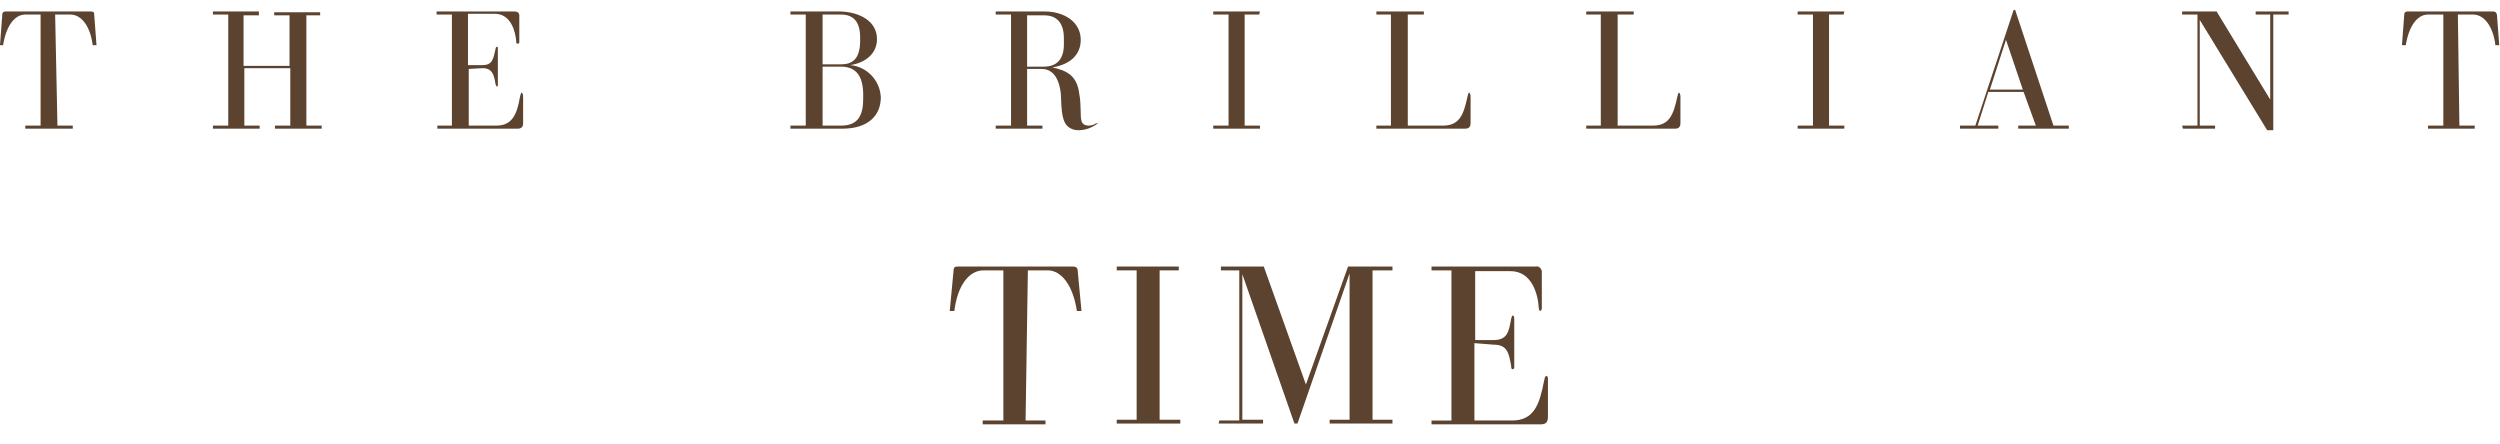
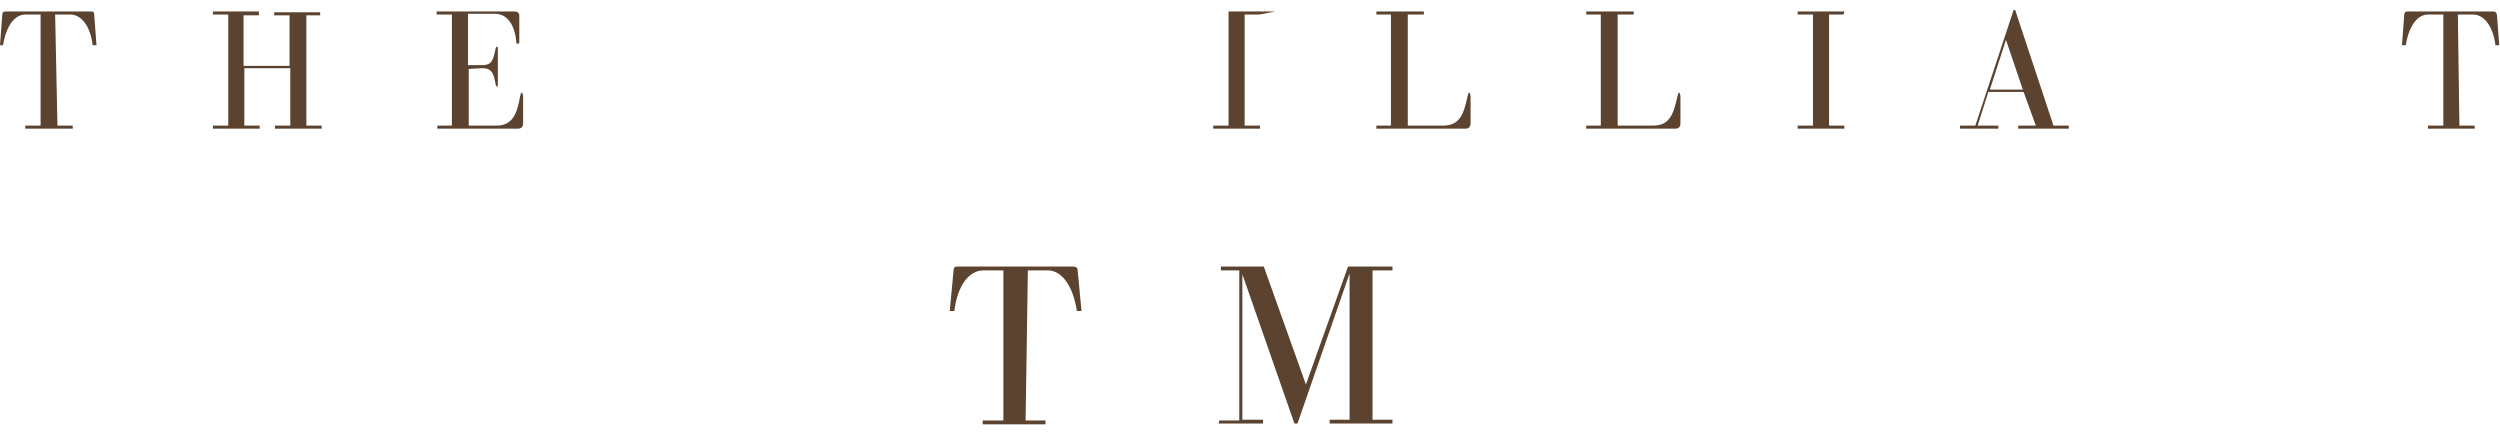
<svg xmlns="http://www.w3.org/2000/svg" version="1.1" id="レイヤー_1" x="0px" y="0px" viewBox="0 0 326.4 58" style="enable-background:new 0 0 326.4 58;" xml:space="preserve">
  <style type="text/css">
	.st0{fill:#5B4330;}
</style>
  <title>BRIL-TIME</title>
  <g>
    <path class="st0" d="M7.5,16.4h2v0.4H3.3v-0.4h2V1.9h-2c-1.4,0-2.5,1.5-2.9,4H0l0.3-4c0-0.3,0.2-0.4,0.4-0.4h11.2   c0.3,0,0.4,0.1,0.4,0.4l0.3,4h-0.5c-0.3-2.5-1.5-4-2.9-4h-2L7.5,16.4z" />
    <path class="st0" d="M33.8,1.6V2h-2v6.6h6V2h-2V1.6h6V2H40v14.4h2v0.4h-6.1v-0.4h2V8.9h-6v7.5h2v0.4h-6.1v-0.4h2V1.9h-2V1.5h6V1.6z   " />
    <path class="st0" d="M61.2,9v7.4h3.6c2.1,0,2.7-1.5,3.1-3.8c0.1-0.3,0.1-0.5,0.2-0.5s0.2,0.2,0.2,0.6v3.4c0,0.3-0.1,0.7-0.7,0.7   H57.1v-0.4H59V1.9h-2V1.5h10.2c0.3,0,0.5,0.1,0.6,0.4V2v3.4c0,0.2,0,0.3-0.2,0.3s-0.2-0.1-0.2-0.3c-0.1-1.3-0.7-3.6-2.8-3.6h-3.5   v6.7H63c1.3,0,1.4-0.8,1.7-2.1c0-0.2,0.1-0.3,0.2-0.3S65,6.2,65,6.4V11c0,0.2,0,0.3-0.1,0.3s-0.1-0.1-0.2-0.3   c-0.2-1.2-0.4-2.1-1.7-2.1L61.2,9z" />
-     <path class="st0" d="M114.5,5.1c0,1.9-1.5,3.1-3.5,3.4c2.2,0.2,3.9,2,4,4.2c0,2.5-1.8,4.1-5,4.1h-6.8v-0.4h2V1.9h-2V1.5h6.6   C112.3,1.6,114.5,2.8,114.5,5.1z M107.4,8.4h2.4c1.5,0,2.5-0.7,2.5-3.1V4.9c0-2.2-1-3-2.5-3h-2.4V8.4z M107.4,16.4h2.4   c2.2,0,2.9-1.3,2.9-3.5v-0.5c0-2.3-0.8-3.7-2.9-3.7h-2.4V16.4z" />
-     <path class="st0" d="M141.2,15.8c0.1,0.4,0.5,0.6,0.9,0.6s0.7-0.1,1-0.3h0.1h0.1l0,0c0,0.1,0,0.1-0.1,0.1c-0.7,0.5-1.5,0.8-2.4,0.8   c-0.6,0-1.1-0.2-1.5-0.6c-0.8-0.9-0.7-2.7-0.8-4.2C138.2,9.6,137,9,136,9h-1.9v7.4h2v0.4H130v-0.4h2V1.9h-2V1.5h6.4   c2.6,0,4.7,1.4,4.7,3.7c0,1.9-1.3,3.2-3.7,3.6c1.8,0.4,3.2,1,3.5,3.4C141.2,13.7,141,15.2,141.2,15.8z M134.1,8.7h2.2   c1.7,0,2.6-1,2.6-2.9V5c0-2-0.9-3-2.6-3h-2.2V8.7z" />
-     <path class="st0" d="M164.4,1.9h-1.9v14.5h2v0.4h-6.1v-0.4h2V1.9h-2V1.5h6.1L164.4,1.9z" />
+     <path class="st0" d="M164.4,1.9h-1.9v14.5h2v0.4h-6.1v-0.4h2V1.9V1.5h6.1L164.4,1.9z" />
    <path class="st0" d="M191.6,12.6c0.1-0.3,0.1-0.5,0.2-0.5s0.2,0.2,0.2,0.6v3.4c0,0.3-0.1,0.7-0.7,0.7h-11.6v-0.4h1.9V1.9h-1.9V1.5   h6.2v0.4h-2.1v14.5h4.6C190.6,16.4,191.1,14.9,191.6,12.6z" />
    <path class="st0" d="M219,12.6c0.1-0.3,0.1-0.5,0.2-0.5s0.2,0.2,0.2,0.6v3.4c0,0.3-0.1,0.7-0.7,0.7h-11.6v-0.4h1.9V1.9h-1.9V1.5   h6.2v0.4h-2.1v14.5h4.6C218,16.4,218.5,14.9,219,12.6z" />
    <path class="st0" d="M240.7,1.9h-1.9v14.5h2v0.4h-6.1v-0.4h2V1.9h-2V1.5h6.1L240.7,1.9z" />
    <path class="st0" d="M255.9,16.4h2l5-15.1h0.2l5,15.1h2v0.4h-6.6v-0.4h2.3l-1.6-4.4h-4.6l-1.4,4.4h2.7v0.4h-5V16.4z M261.9,5.2   l-2.1,6.5h4.3L261.9,5.2z" />
-     <path class="st0" d="M284.9,16.4h2V1.9h-2V1.5h4.5l7,11.5V1.9h-1.9V1.5h4.3v0.4h-2V17H296l-8.8-14.4v13.8h2v0.4H285L284.9,16.4z" />
    <path class="st0" d="M321.1,16.4h2v0.4H317v-0.4h2V1.9h-2c-1.4,0-2.5,1.5-2.9,4h-0.5l0.3-4c0-0.3,0.2-0.4,0.4-0.4h11.2   c0.3,0,0.4,0.1,0.5,0.4l0.3,4h-0.5c-0.3-2.5-1.5-4-2.9-4h-2L321.1,16.4z" />
    <path class="st0" d="M133.9,54.9h2.6v0.5h-8.2v-0.5h2.7V35.3h-2.6c-1.9,0-3.4,2-3.8,5.3H124l0.5-5.3c0-0.4,0.2-0.5,0.5-0.5h15.1   c0.4,0,0.6,0.2,0.6,0.5l0.5,5.3h-0.6c-0.5-3.3-2-5.3-3.8-5.3h-2.6L133.9,54.9z" />
-     <path class="st0" d="M154,35.3h-2.6v19.5h2.7v0.5h-8.3v-0.5h2.6V35.3h-2.6v-0.5h8.1v0.5H154z" />
    <path class="st0" d="M159.2,54.9h2.6V35.3h-2.4v-0.5h5.6l5.5,15.4l5.5-15.4h5.8v0.5h-2.6v19.5h2.6v0.5h-8.2v-0.5h2.6V35.7   l-6.8,19.6H169l-6.8-19.5v19h2.7v0.5h-5.8L159.2,54.9z" />
-     <path class="st0" d="M192.5,44.8v10.1h4.9c2.9,0,3.6-2.1,4.2-5.2c0.1-0.4,0.1-0.6,0.3-0.6s0.2,0.2,0.2,0.7v4.6c0,0.5-0.1,1-0.9,1   h-14.3v-0.5h2.6V35.3h-2.6v-0.5h13.6c0.4-0.1,0.7,0.2,0.8,0.6c0,0.1,0,0.1,0,0.2v4.6c0,0.2-0.1,0.4-0.2,0.4s-0.2-0.2-0.2-0.4   c-0.1-1.8-0.9-4.8-3.7-4.8h-4.6v9h2.4c1.8,0,2-1.1,2.3-2.8c0.1-0.3,0.1-0.4,0.2-0.4s0.2,0.1,0.2,0.4v6.2c0,0.2,0,0.4-0.2,0.4   s-0.2-0.2-0.2-0.4c-0.3-1.7-0.5-2.8-2.3-2.8L192.5,44.8z" />
  </g>
</svg>